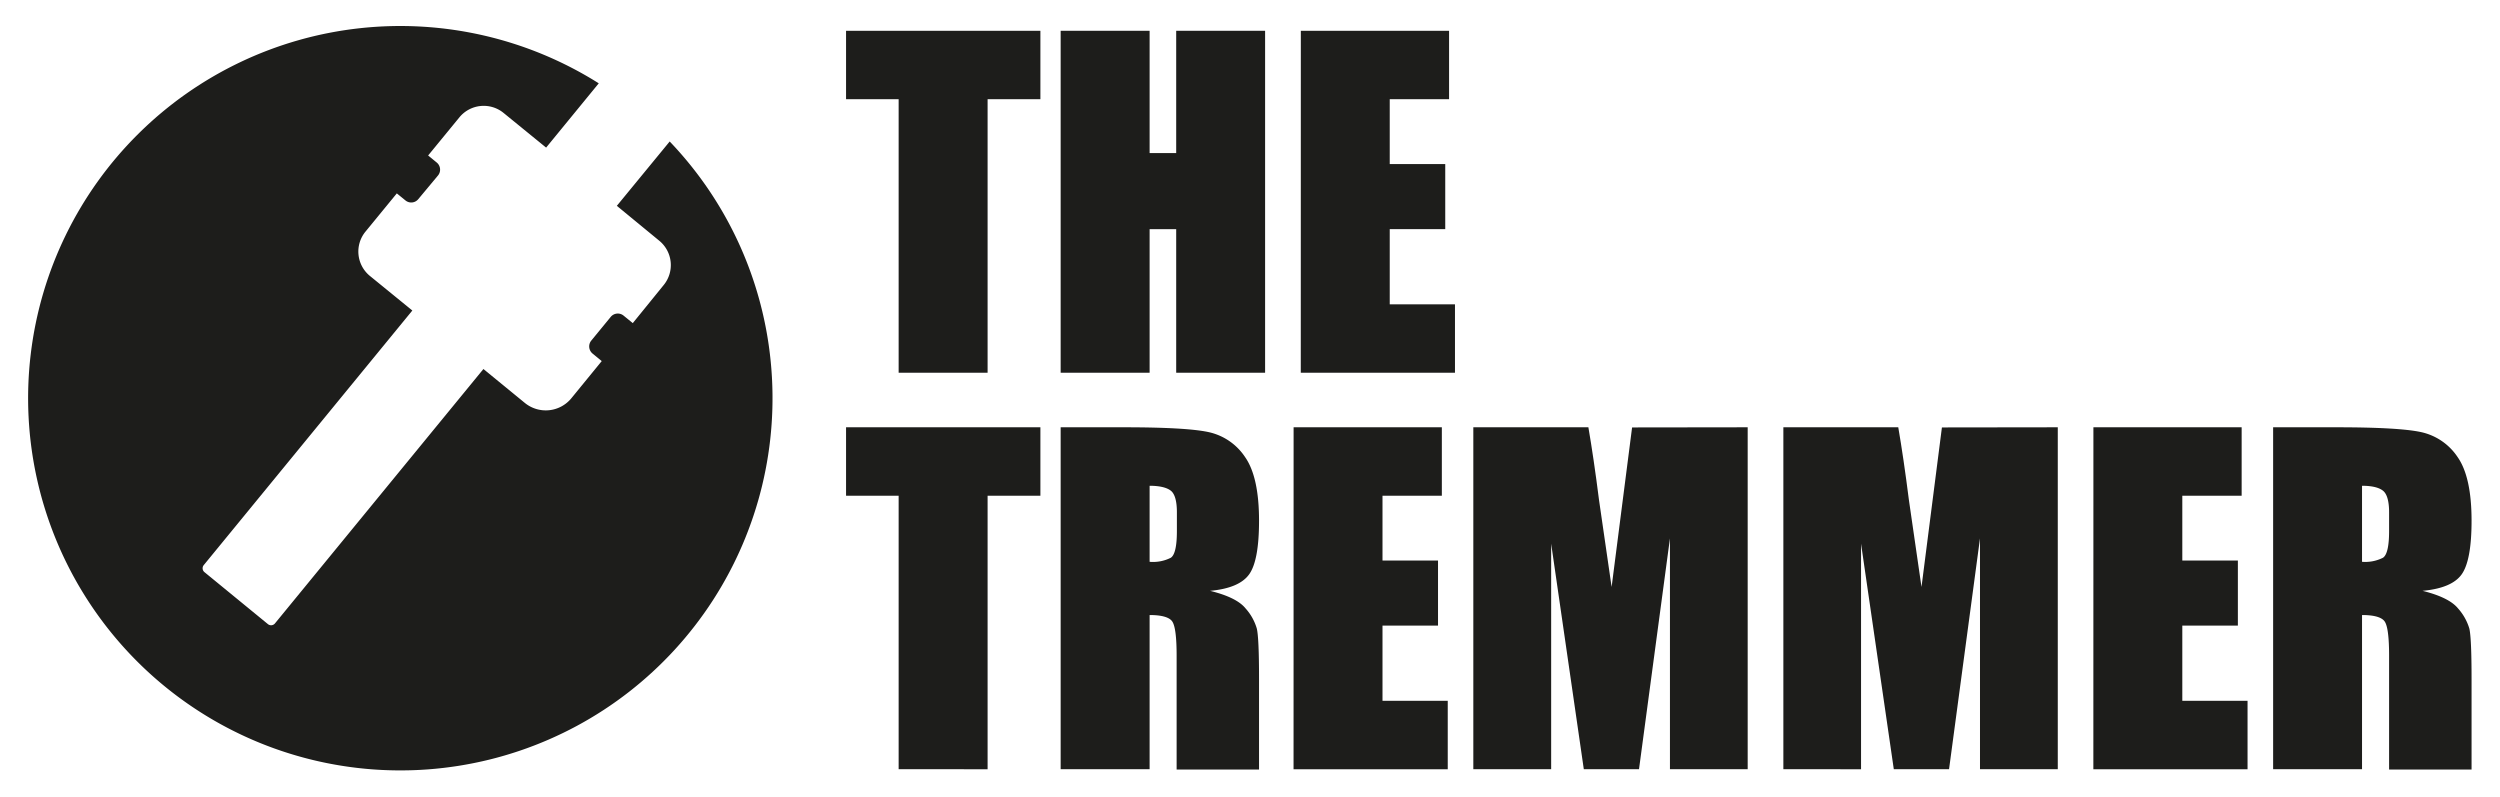
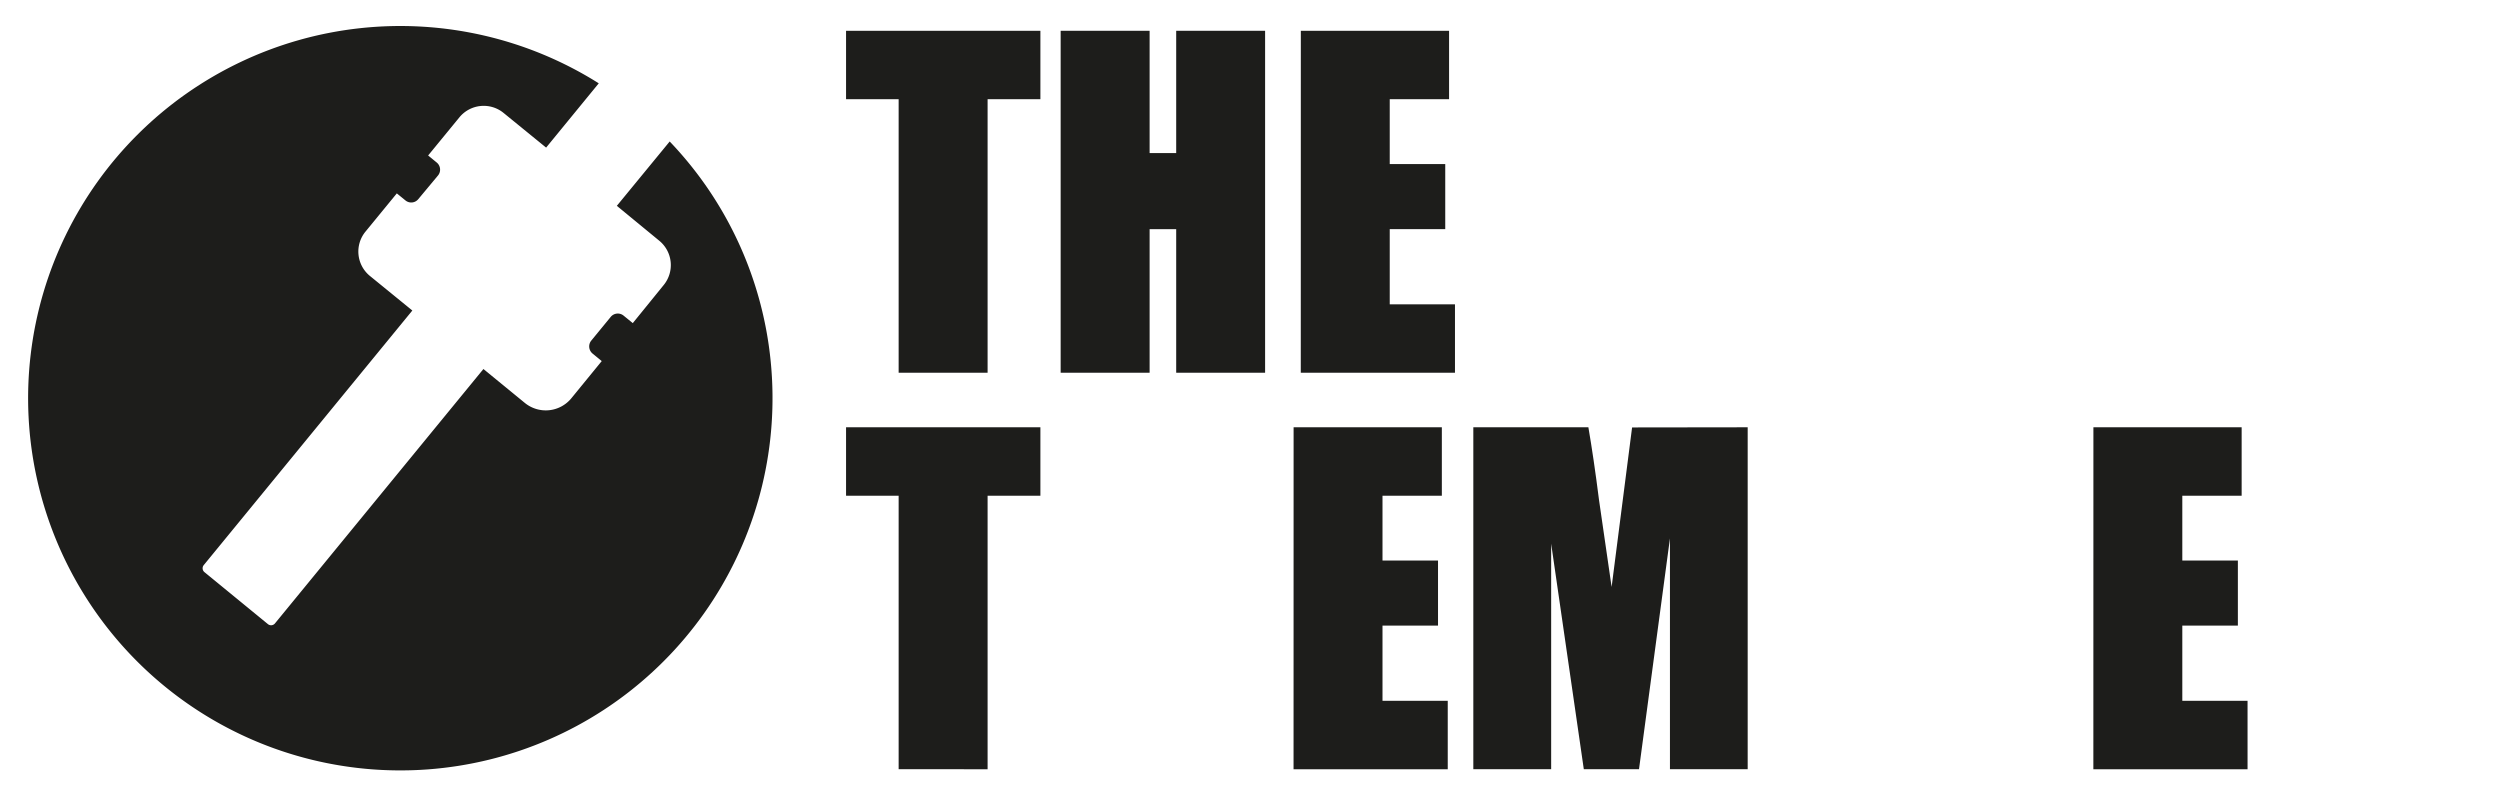
<svg xmlns="http://www.w3.org/2000/svg" id="Layer_1" data-name="Layer 1" width="165.86mm" height="52.9mm" viewBox="0 0 470.16 149.96">
  <g>
    <g>
      <path d="M195.66,5.79V18.66h-9.93V70.1H169V18.66h-9.89V5.79Z" style="fill: #1d1d1b" />
      <path d="M237.92,5.79V70.1H221.2v-27h-5v27H199.47V5.79H216.2v23h5v-23Z" style="fill: #1d1d1b" />
      <path d="M244.64,5.79h27.88V18.66H261.36V30.85H271.8V43.09H261.36V57.23h12.27V70.1h-29Z" style="fill: #1d1d1b" />
      <path d="M195.66,80.36V93.23h-9.93v51.44H169V93.23h-9.89V80.36Z" style="fill: #1d1d1b" />
-       <path d="M199.47,80.36h11.84q11.83,0,16,.91a11.05,11.05,0,0,1,6.83,4.67q2.64,3.75,2.64,12,0,7.5-1.87,10.09t-7.34,3.09q5,1.23,6.67,3.3a9.73,9.73,0,0,1,2.12,3.79q.42,1.74.42,9.52v17H221.28V123.3c0-3.44-.27-5.58-.81-6.4s-2-1.23-4.27-1.23v29H199.47Zm16.73,11v14.3a7.43,7.43,0,0,0,4-.77c.75-.52,1.13-2.19,1.13-5V96.33c0-2-.36-3.38-1.09-4S218.13,91.36,216.2,91.36Z" style="fill: #1d1d1b" />
      <path d="M243.28,80.36h27.88V93.23H260v12.19h10.44v12.24H260V131.8h12.27v12.87h-29Z" style="fill: #1d1d1b" />
      <path d="M328.68,80.36v64.31H314.06l0-43.42-5.82,43.42H297.86l-6.14-42.42,0,42.42H277.08V80.36h21.64q1,5.79,2,13.67l2.37,16.36,3.85-30Z" style="fill: #1d1d1b" />
-       <path d="M387,80.36v64.31H372.37l0-43.42-5.82,43.42H356.16L350,102.25l0,42.42H335.39V80.36H357q1,5.79,2,13.67l2.37,16.36,3.84-30Z" style="fill: #1d1d1b" />
      <path d="M393.7,80.36h27.88V93.23H410.42v12.19h10.45v12.24H410.42V131.8h12.27v12.87h-29Z" style="fill: #1d1d1b" />
-       <path d="M427.5,80.36h11.84q11.84,0,16,.91a11.07,11.07,0,0,1,6.84,4.67q2.64,3.75,2.64,12c0,5-.63,8.36-1.87,10.09s-3.69,2.75-7.35,3.09c3.31.82,5.54,1.92,6.67,3.3a9.9,9.9,0,0,1,2.13,3.79q.42,1.74.42,9.52v17H449.31V123.3c0-3.44-.27-5.58-.82-6.4s-2-1.23-4.27-1.23v29H427.5Zm16.72,11v14.3a7.41,7.41,0,0,0,3.95-.77c.76-.52,1.14-2.19,1.14-5V96.33c0-2-.37-3.38-1.1-4S446.16,91.36,444.22,91.36Z" style="fill: #1d1d1b" />
    </g>
    <path d="M144.94,68a69.68,69.68,0,0,0-19-41.39L116,38.71l8,6.58a5.92,5.92,0,0,1,.82,8.31L119,60.77l-1.73-1.41a1.72,1.72,0,0,0-2.42.24l-3.66,4.46a1.74,1.74,0,0,0,.24,2.43l1.73,1.42-5.72,7a6.22,6.22,0,0,1-8.74.87l-7.79-6.38L51.7,117.25a.94.94,0,0,1-1.32.13L38.44,107.6a.94.94,0,0,1-.13-1.32L77.54,58.4l-8-6.52a5.92,5.92,0,0,1-.82-8.31l5.9-7.2,1.62,1.32a1.71,1.71,0,0,0,2.42-.24L82.37,33a1.73,1.73,0,0,0-.24-2.43l-1.62-1.33,5.88-7.17a5.91,5.91,0,0,1,8.31-.83l8,6.52,9.9-12.09A70,70,0,1,0,144.94,68Z" style="fill: #1d1d1b" />
  </g>
</svg>